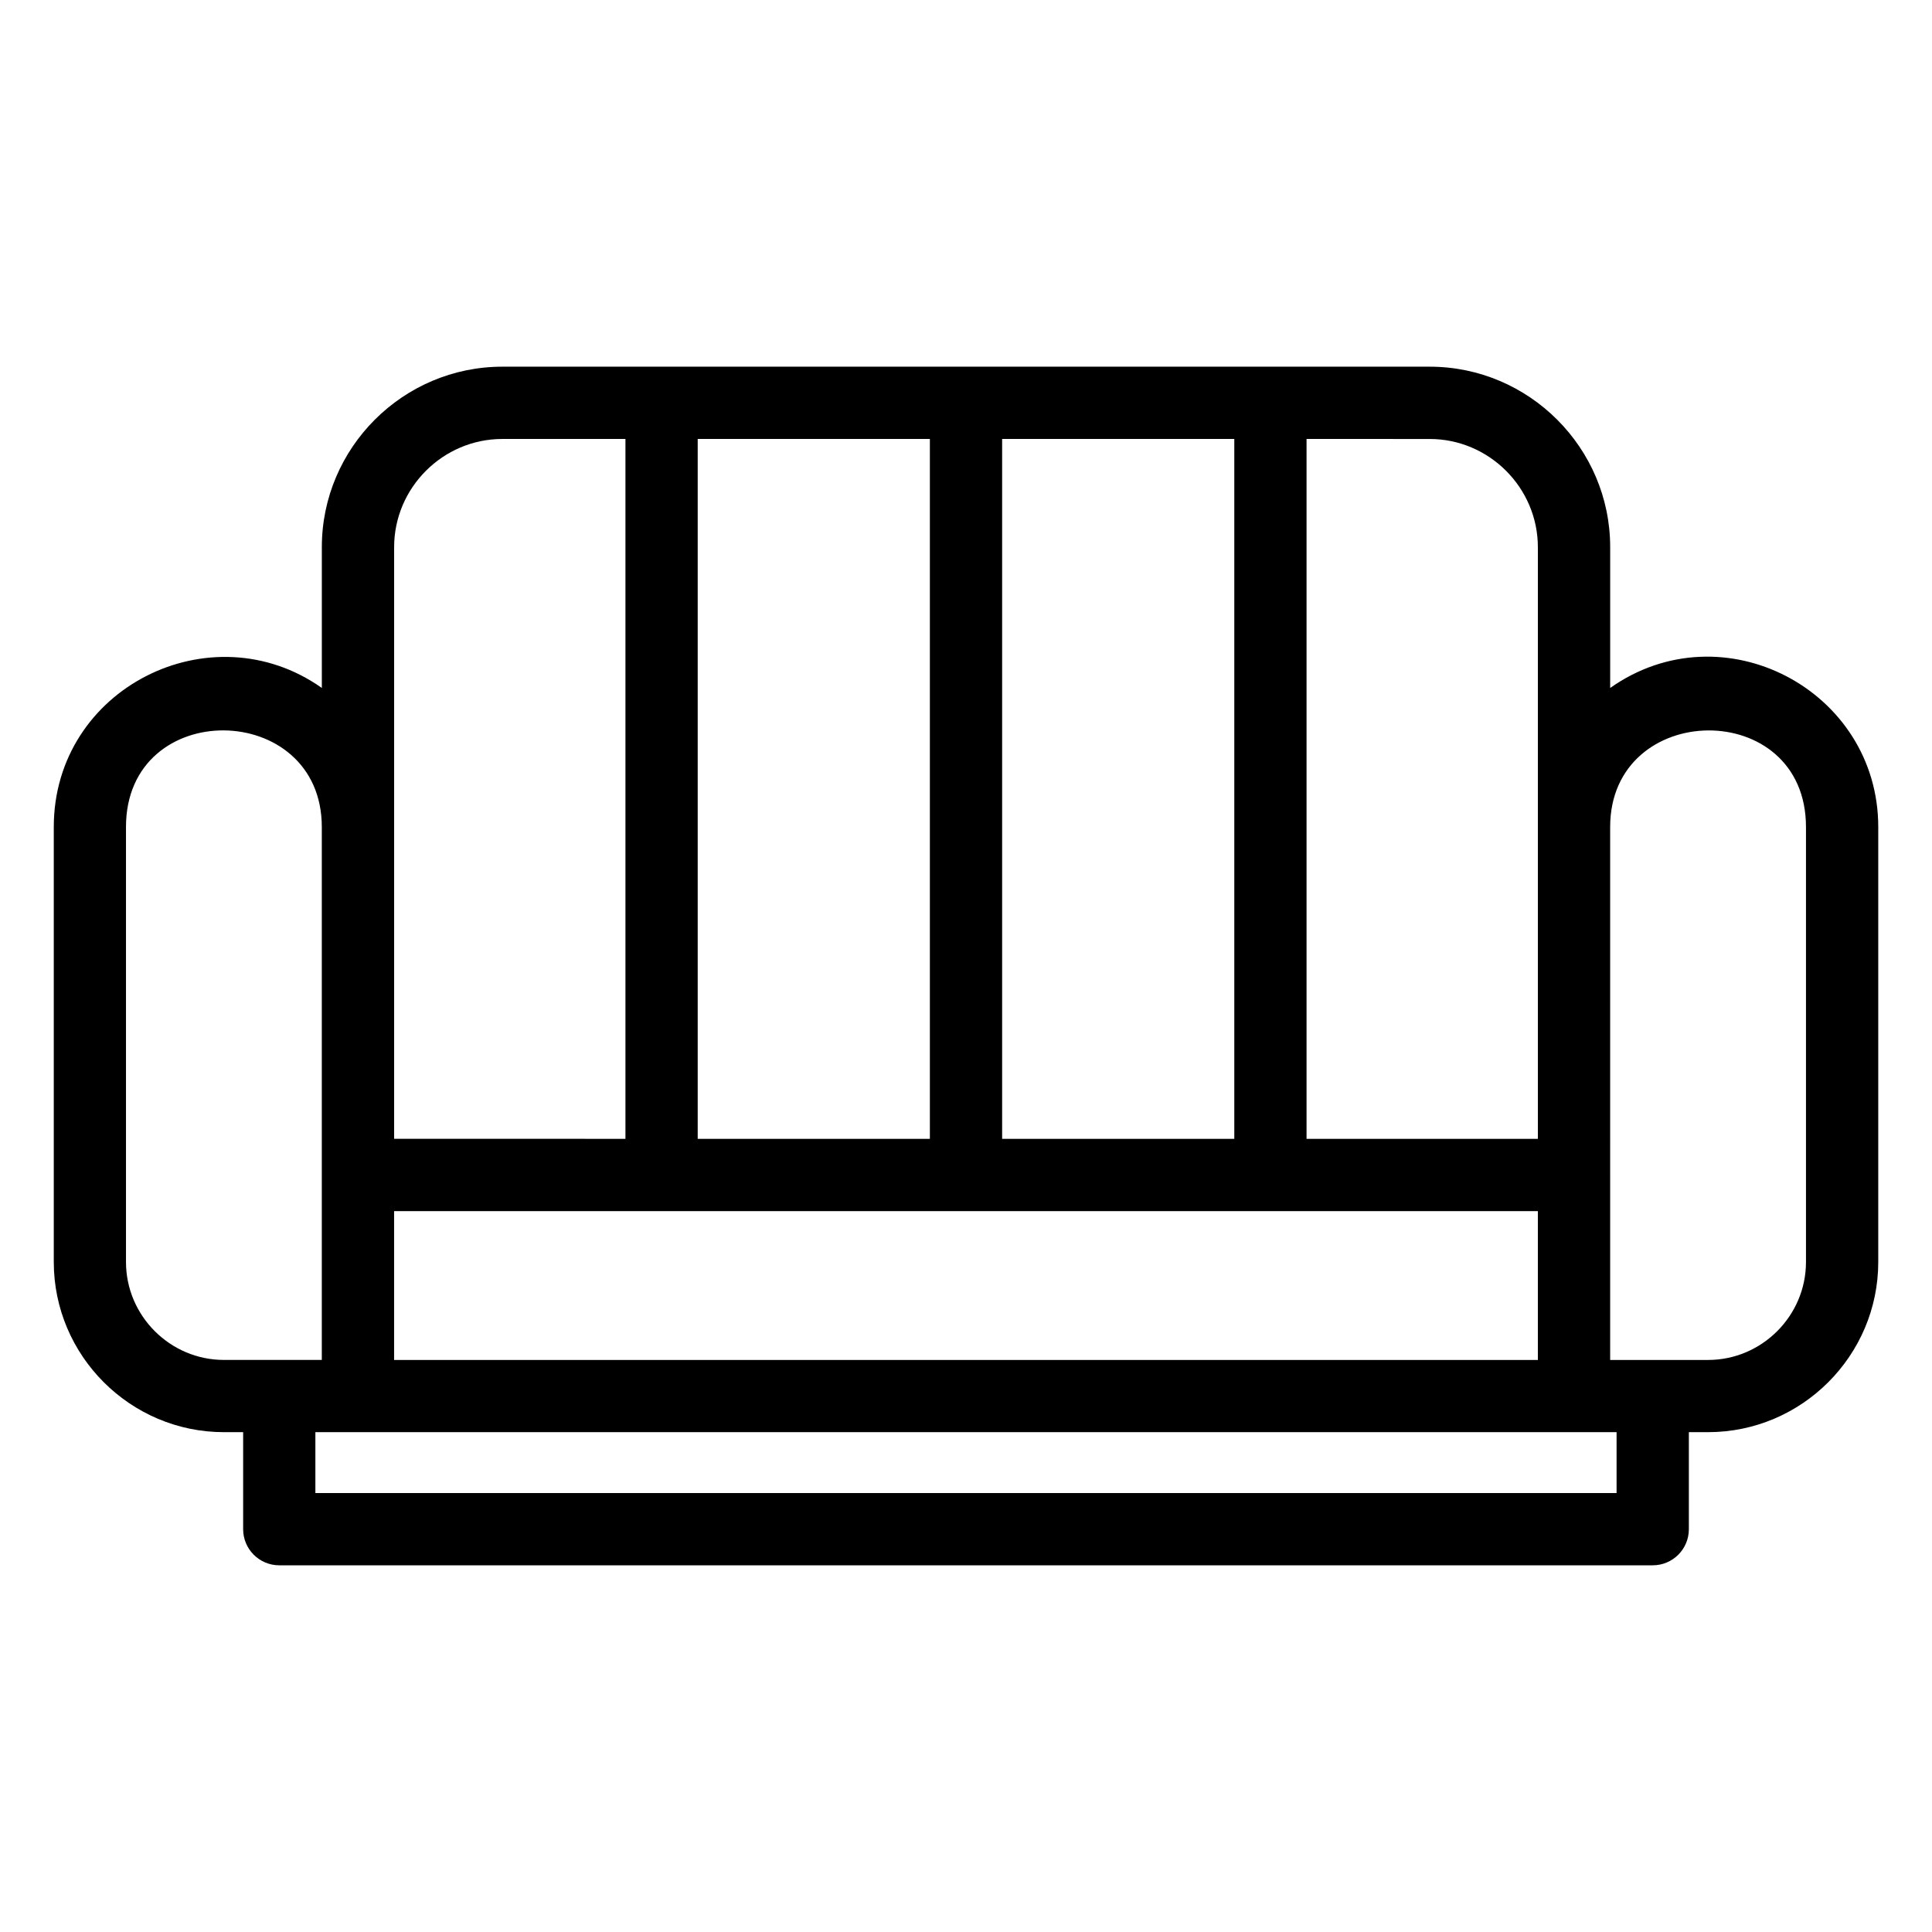
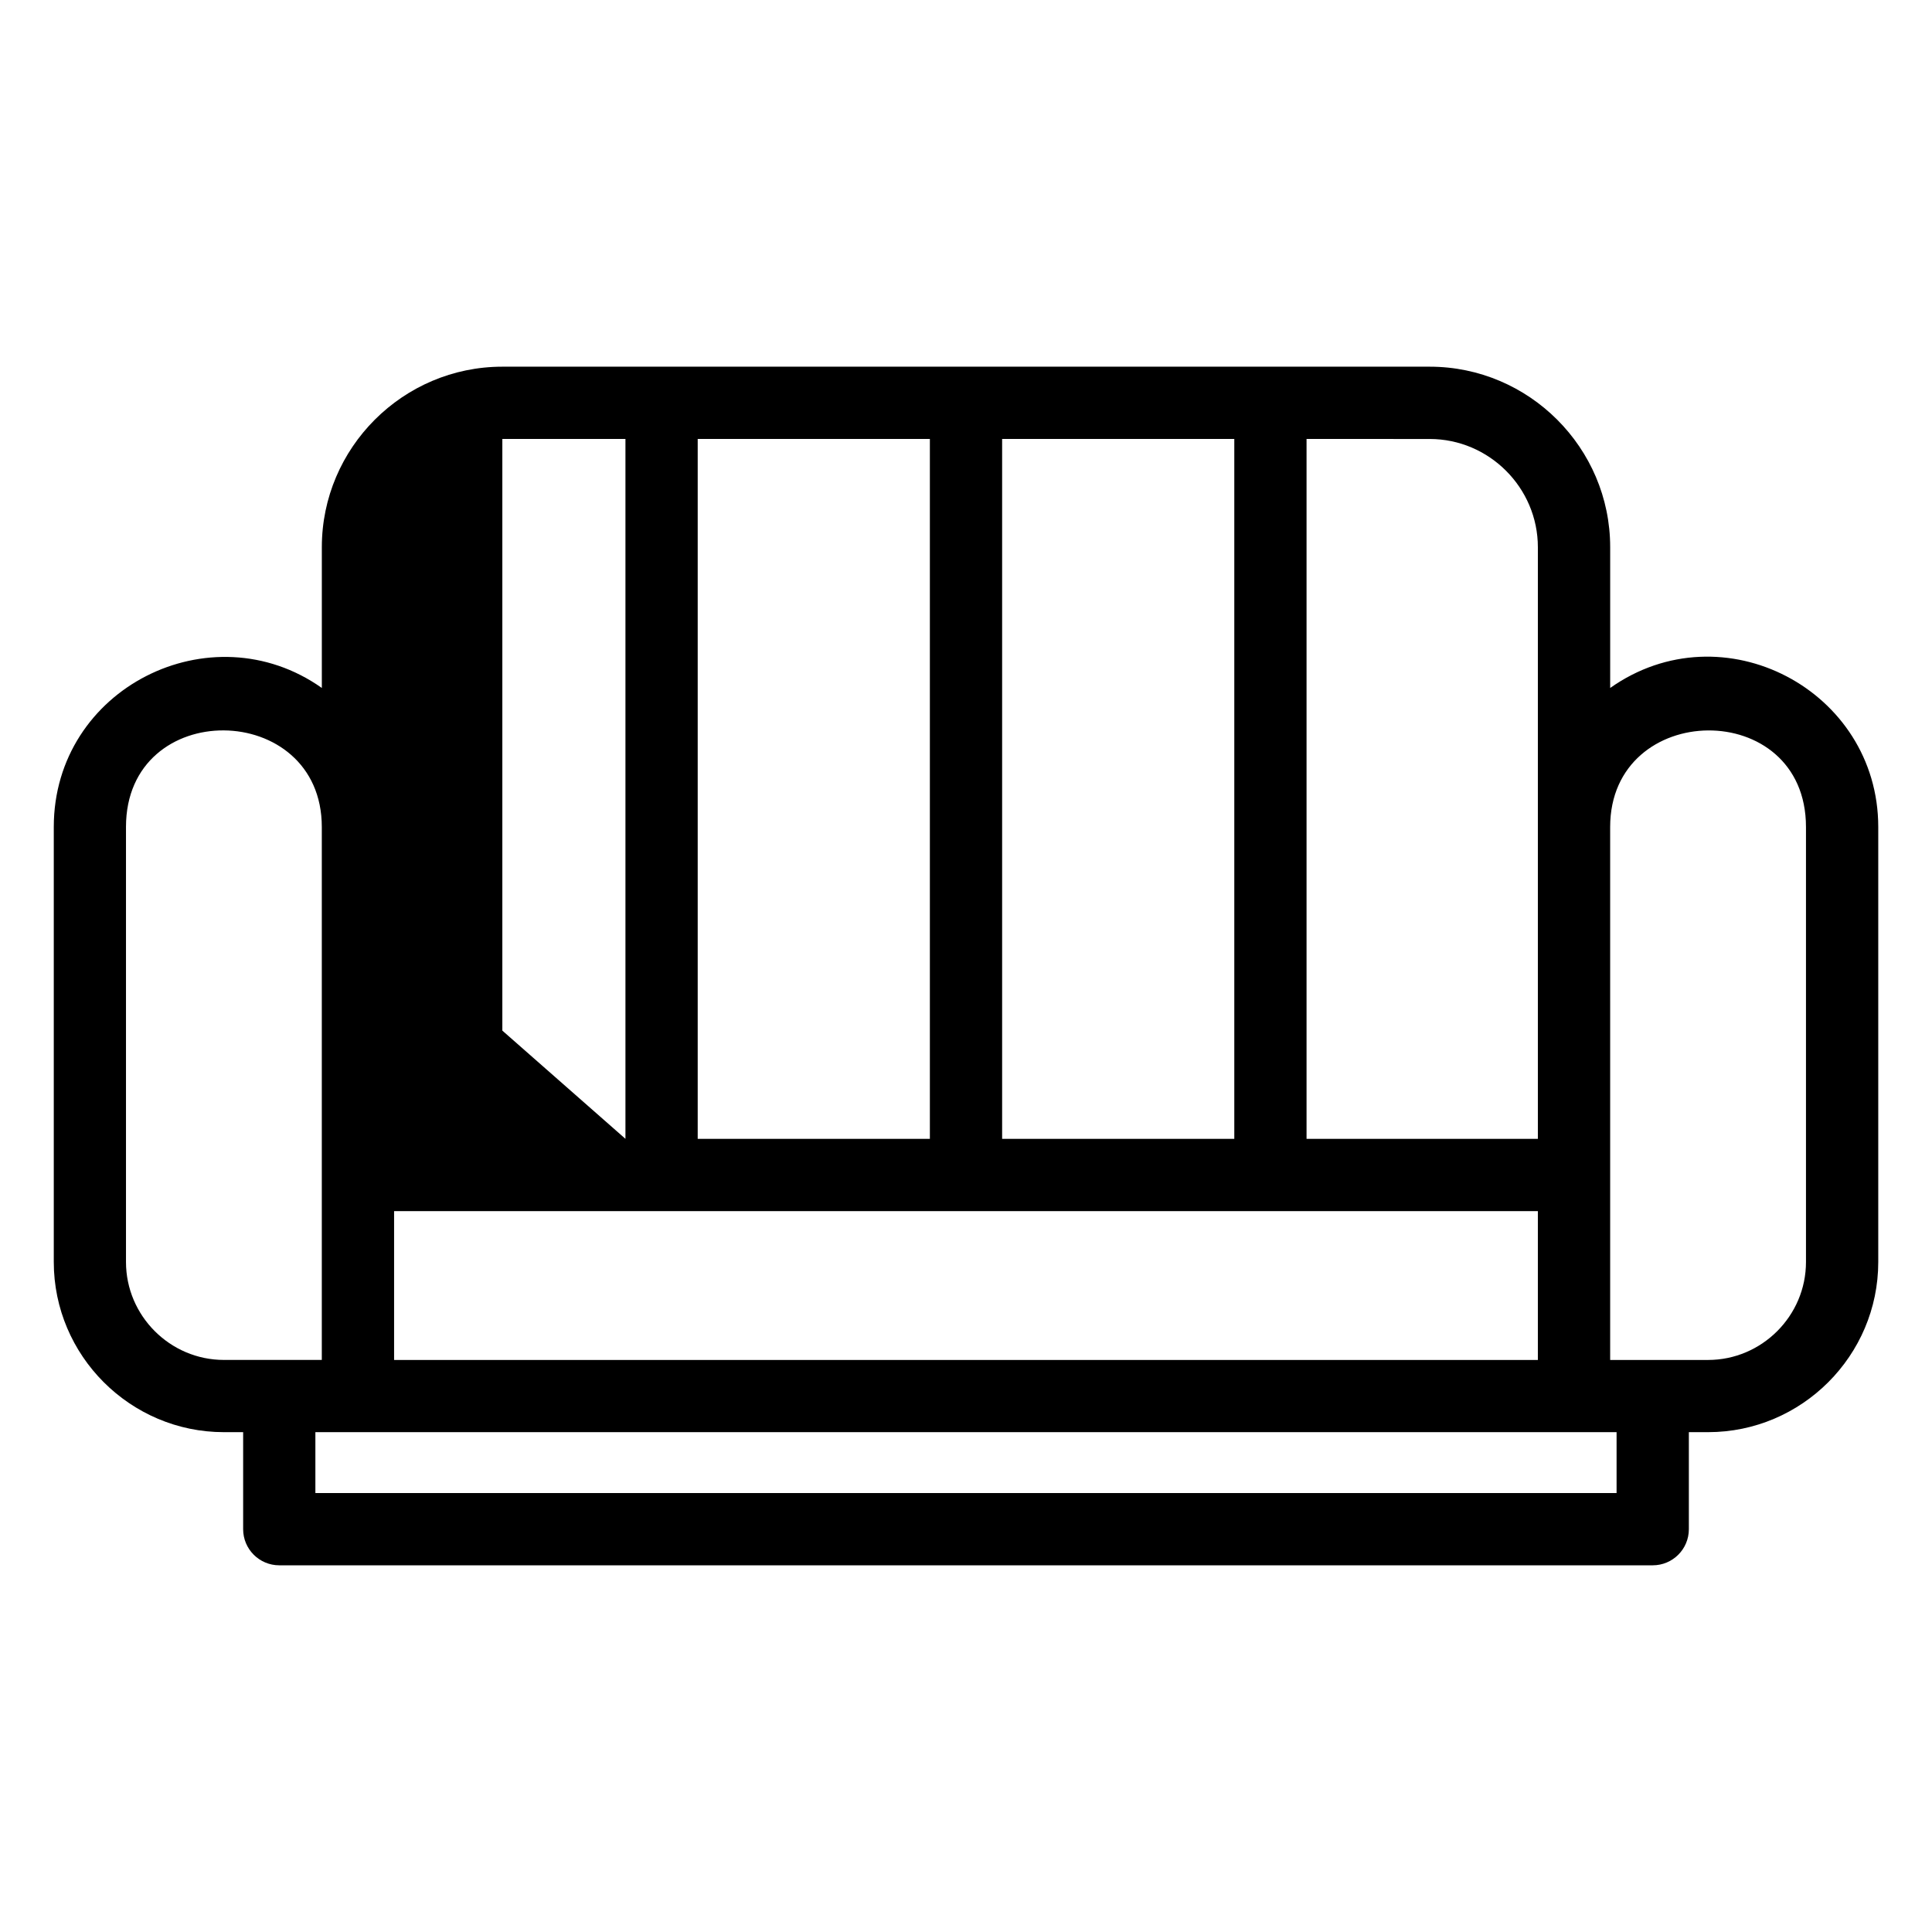
<svg xmlns="http://www.w3.org/2000/svg" fill="#000000" width="800px" height="800px" version="1.1" viewBox="144 144 512 512">
-   <path d="m229.29 326.32v-37.32c0-26.32 21.504-47.824 47.832-47.824h245.76c26.324 0 47.832 21.504 47.832 47.824v37.32c29.871-21.125 71.043 0.59 71.043 36.84v115.28c0 24.82-20.273 45.098-45.098 45.098h-5.094v25.711c0 5.289-4.285 9.574-9.574 9.574h-363.98c-5.285 0-9.574-4.285-9.574-9.574v-25.711h-5.086c-24.824 0-45.098-20.273-45.098-45.098v-115.28c0-36.816 41.695-57.594 71.043-36.84zm343.12 197.22h-344.83v16.137h344.83zm-82.16-263.21v185.47h61.301v-156.79c0-15.75-12.918-28.676-28.676-28.676zm-19.148 185.47v-185.47h-61.527v185.47zm-80.676 0v-185.47h-61.527v185.47zm-80.676 0v-185.47h-32.625c-15.758 0-28.676 12.926-28.676 28.676v156.79zm260.96 9.582v49.02h25.945c14.258 0 25.949-11.699 25.949-25.949v-115.28c0-34.52-51.895-33.75-51.895 0zm-322.27 9.574v39.445h303.11v-39.445zm-71.051-101.79v115.28c0 14.258 11.691 25.949 25.949 25.949h25.945v-141.23c0-33.75-51.895-34.52-51.895 0z" />
+   <path d="m229.29 326.32v-37.32c0-26.32 21.504-47.824 47.832-47.824h245.76c26.324 0 47.832 21.504 47.832 47.824v37.32c29.871-21.125 71.043 0.59 71.043 36.84v115.28c0 24.82-20.273 45.098-45.098 45.098h-5.094v25.711c0 5.289-4.285 9.574-9.574 9.574h-363.98c-5.285 0-9.574-4.285-9.574-9.574v-25.711h-5.086c-24.824 0-45.098-20.273-45.098-45.098v-115.28c0-36.816 41.695-57.594 71.043-36.84zm343.12 197.22h-344.83v16.137h344.83zm-82.16-263.21v185.47h61.301v-156.79c0-15.75-12.918-28.676-28.676-28.676zm-19.148 185.47v-185.47h-61.527v185.47zm-80.676 0v-185.47h-61.527v185.47zm-80.676 0v-185.47h-32.625v156.79zm260.96 9.582v49.02h25.945c14.258 0 25.949-11.699 25.949-25.949v-115.28c0-34.52-51.895-33.75-51.895 0zm-322.27 9.574v39.445h303.11v-39.445zm-71.051-101.79v115.28c0 14.258 11.691 25.949 25.949 25.949h25.945v-141.23c0-33.75-51.895-34.52-51.895 0z" />
</svg>